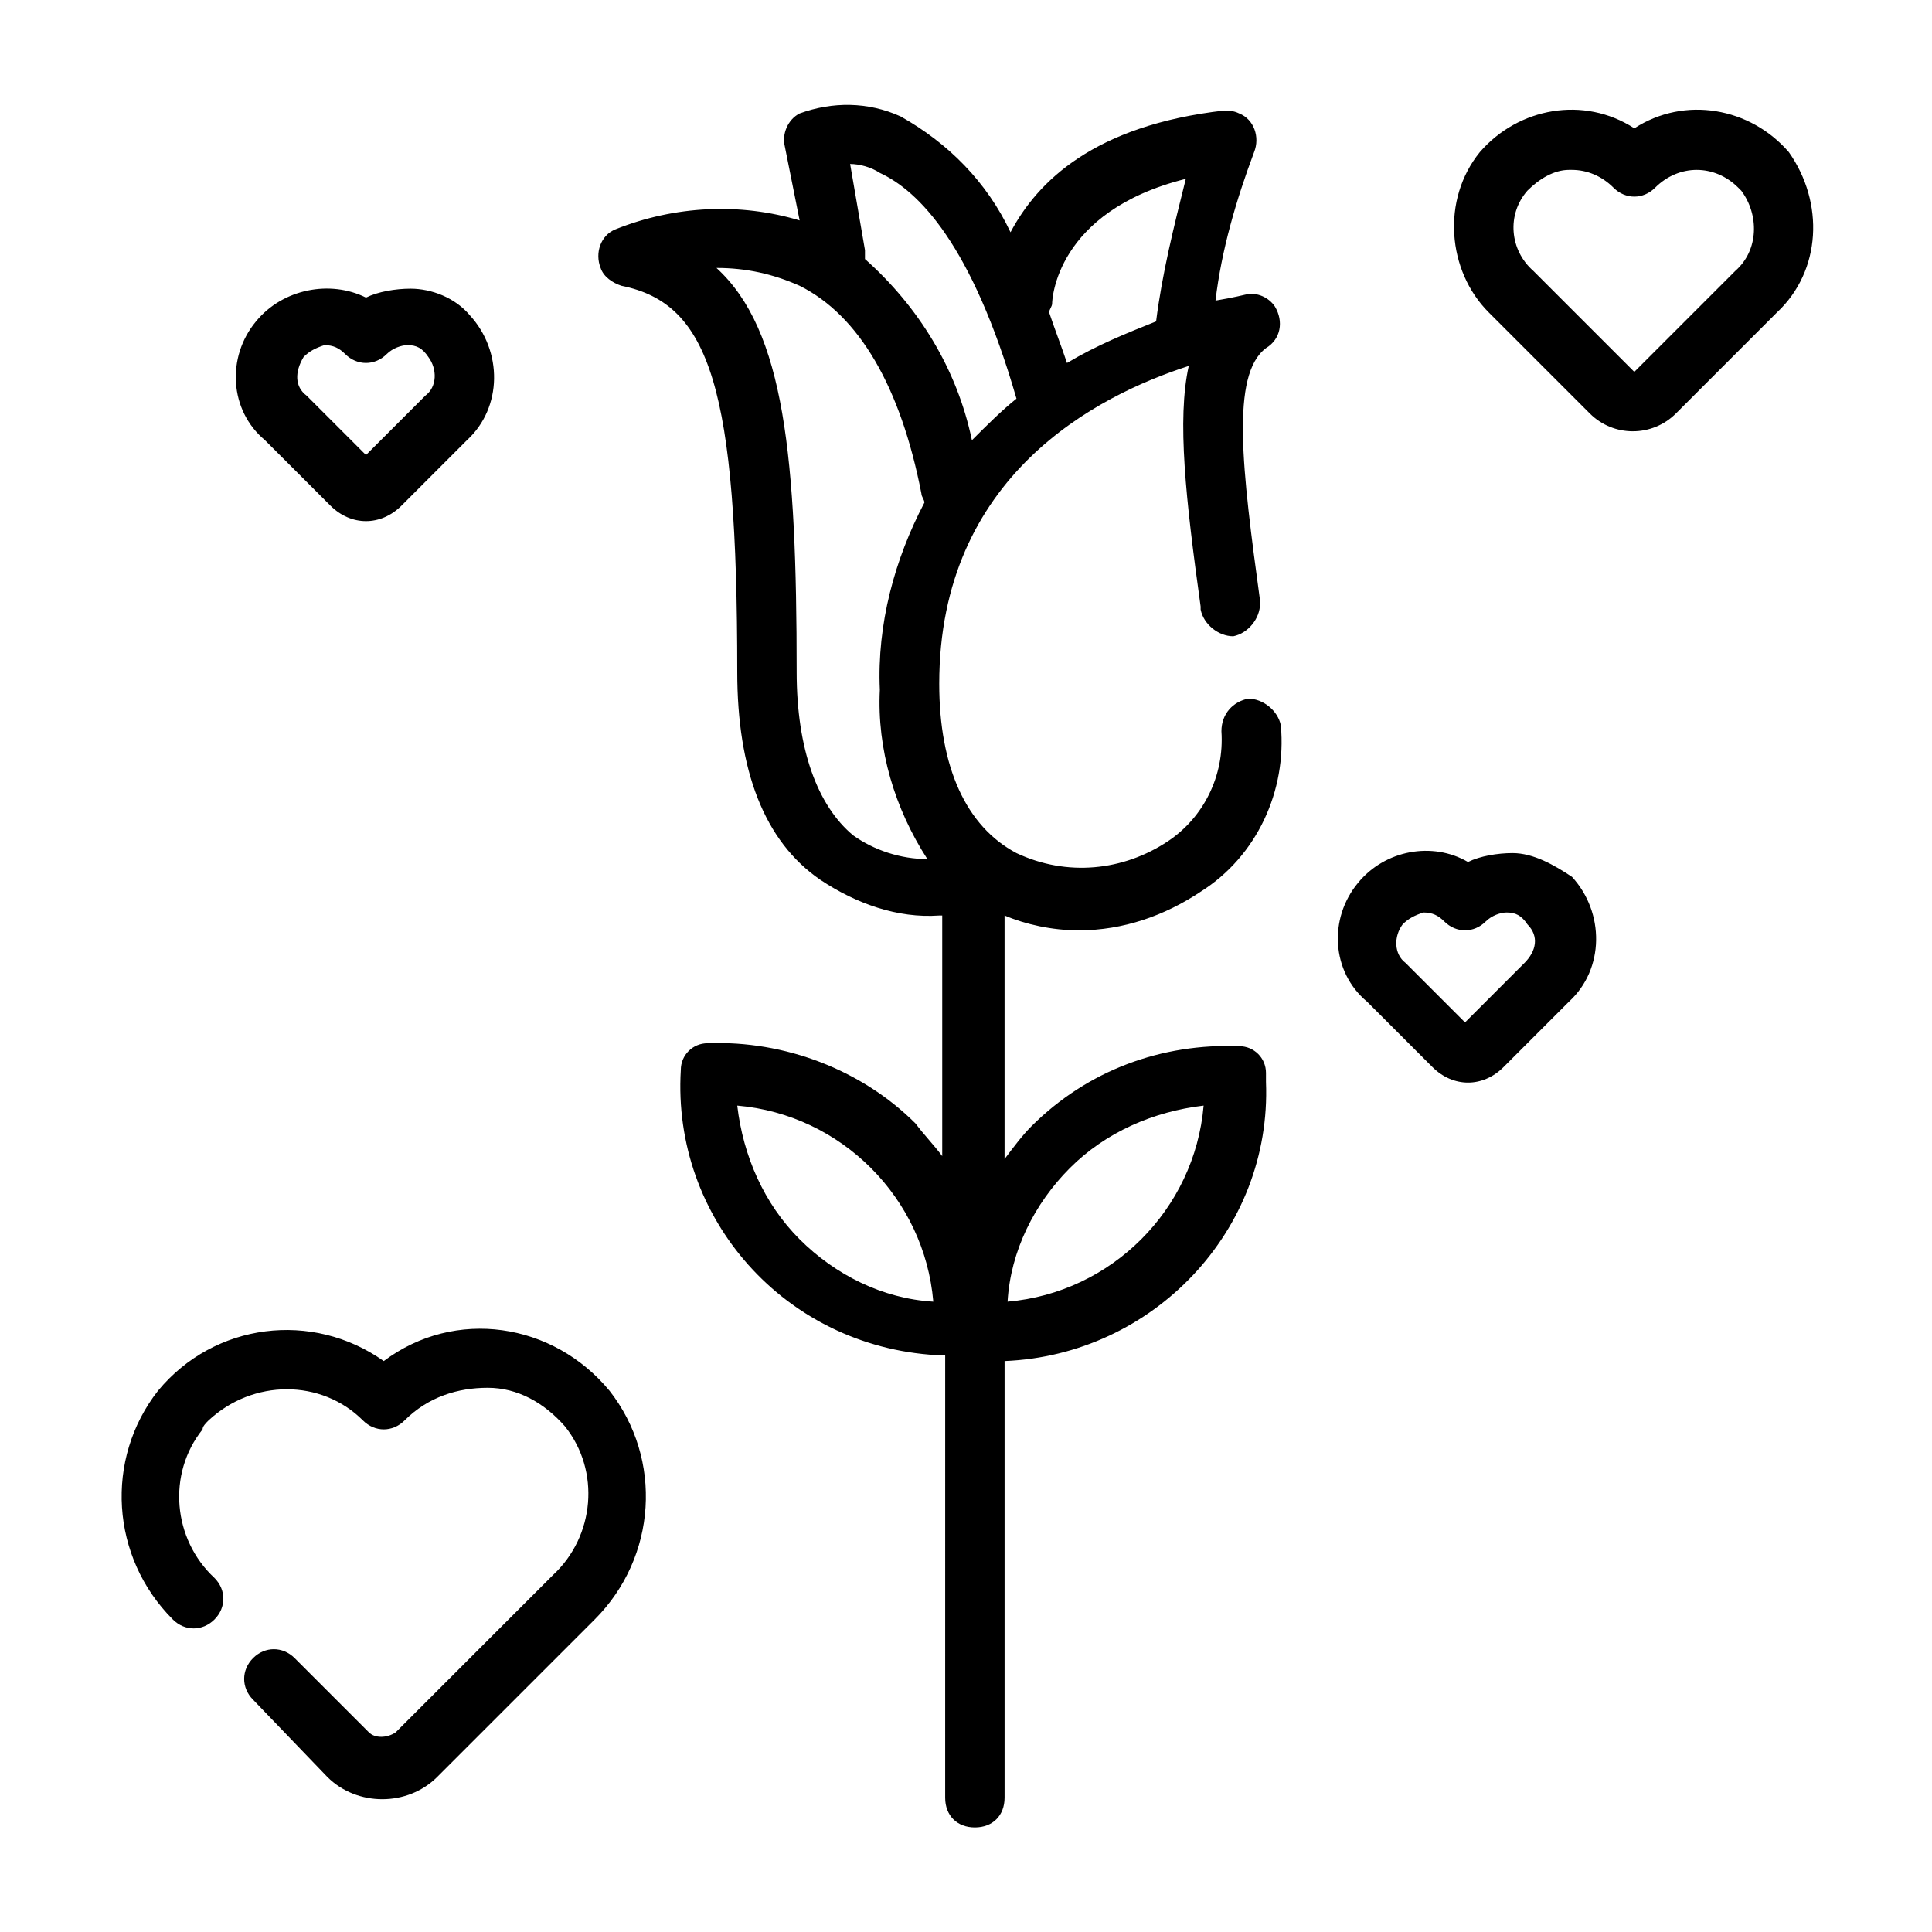
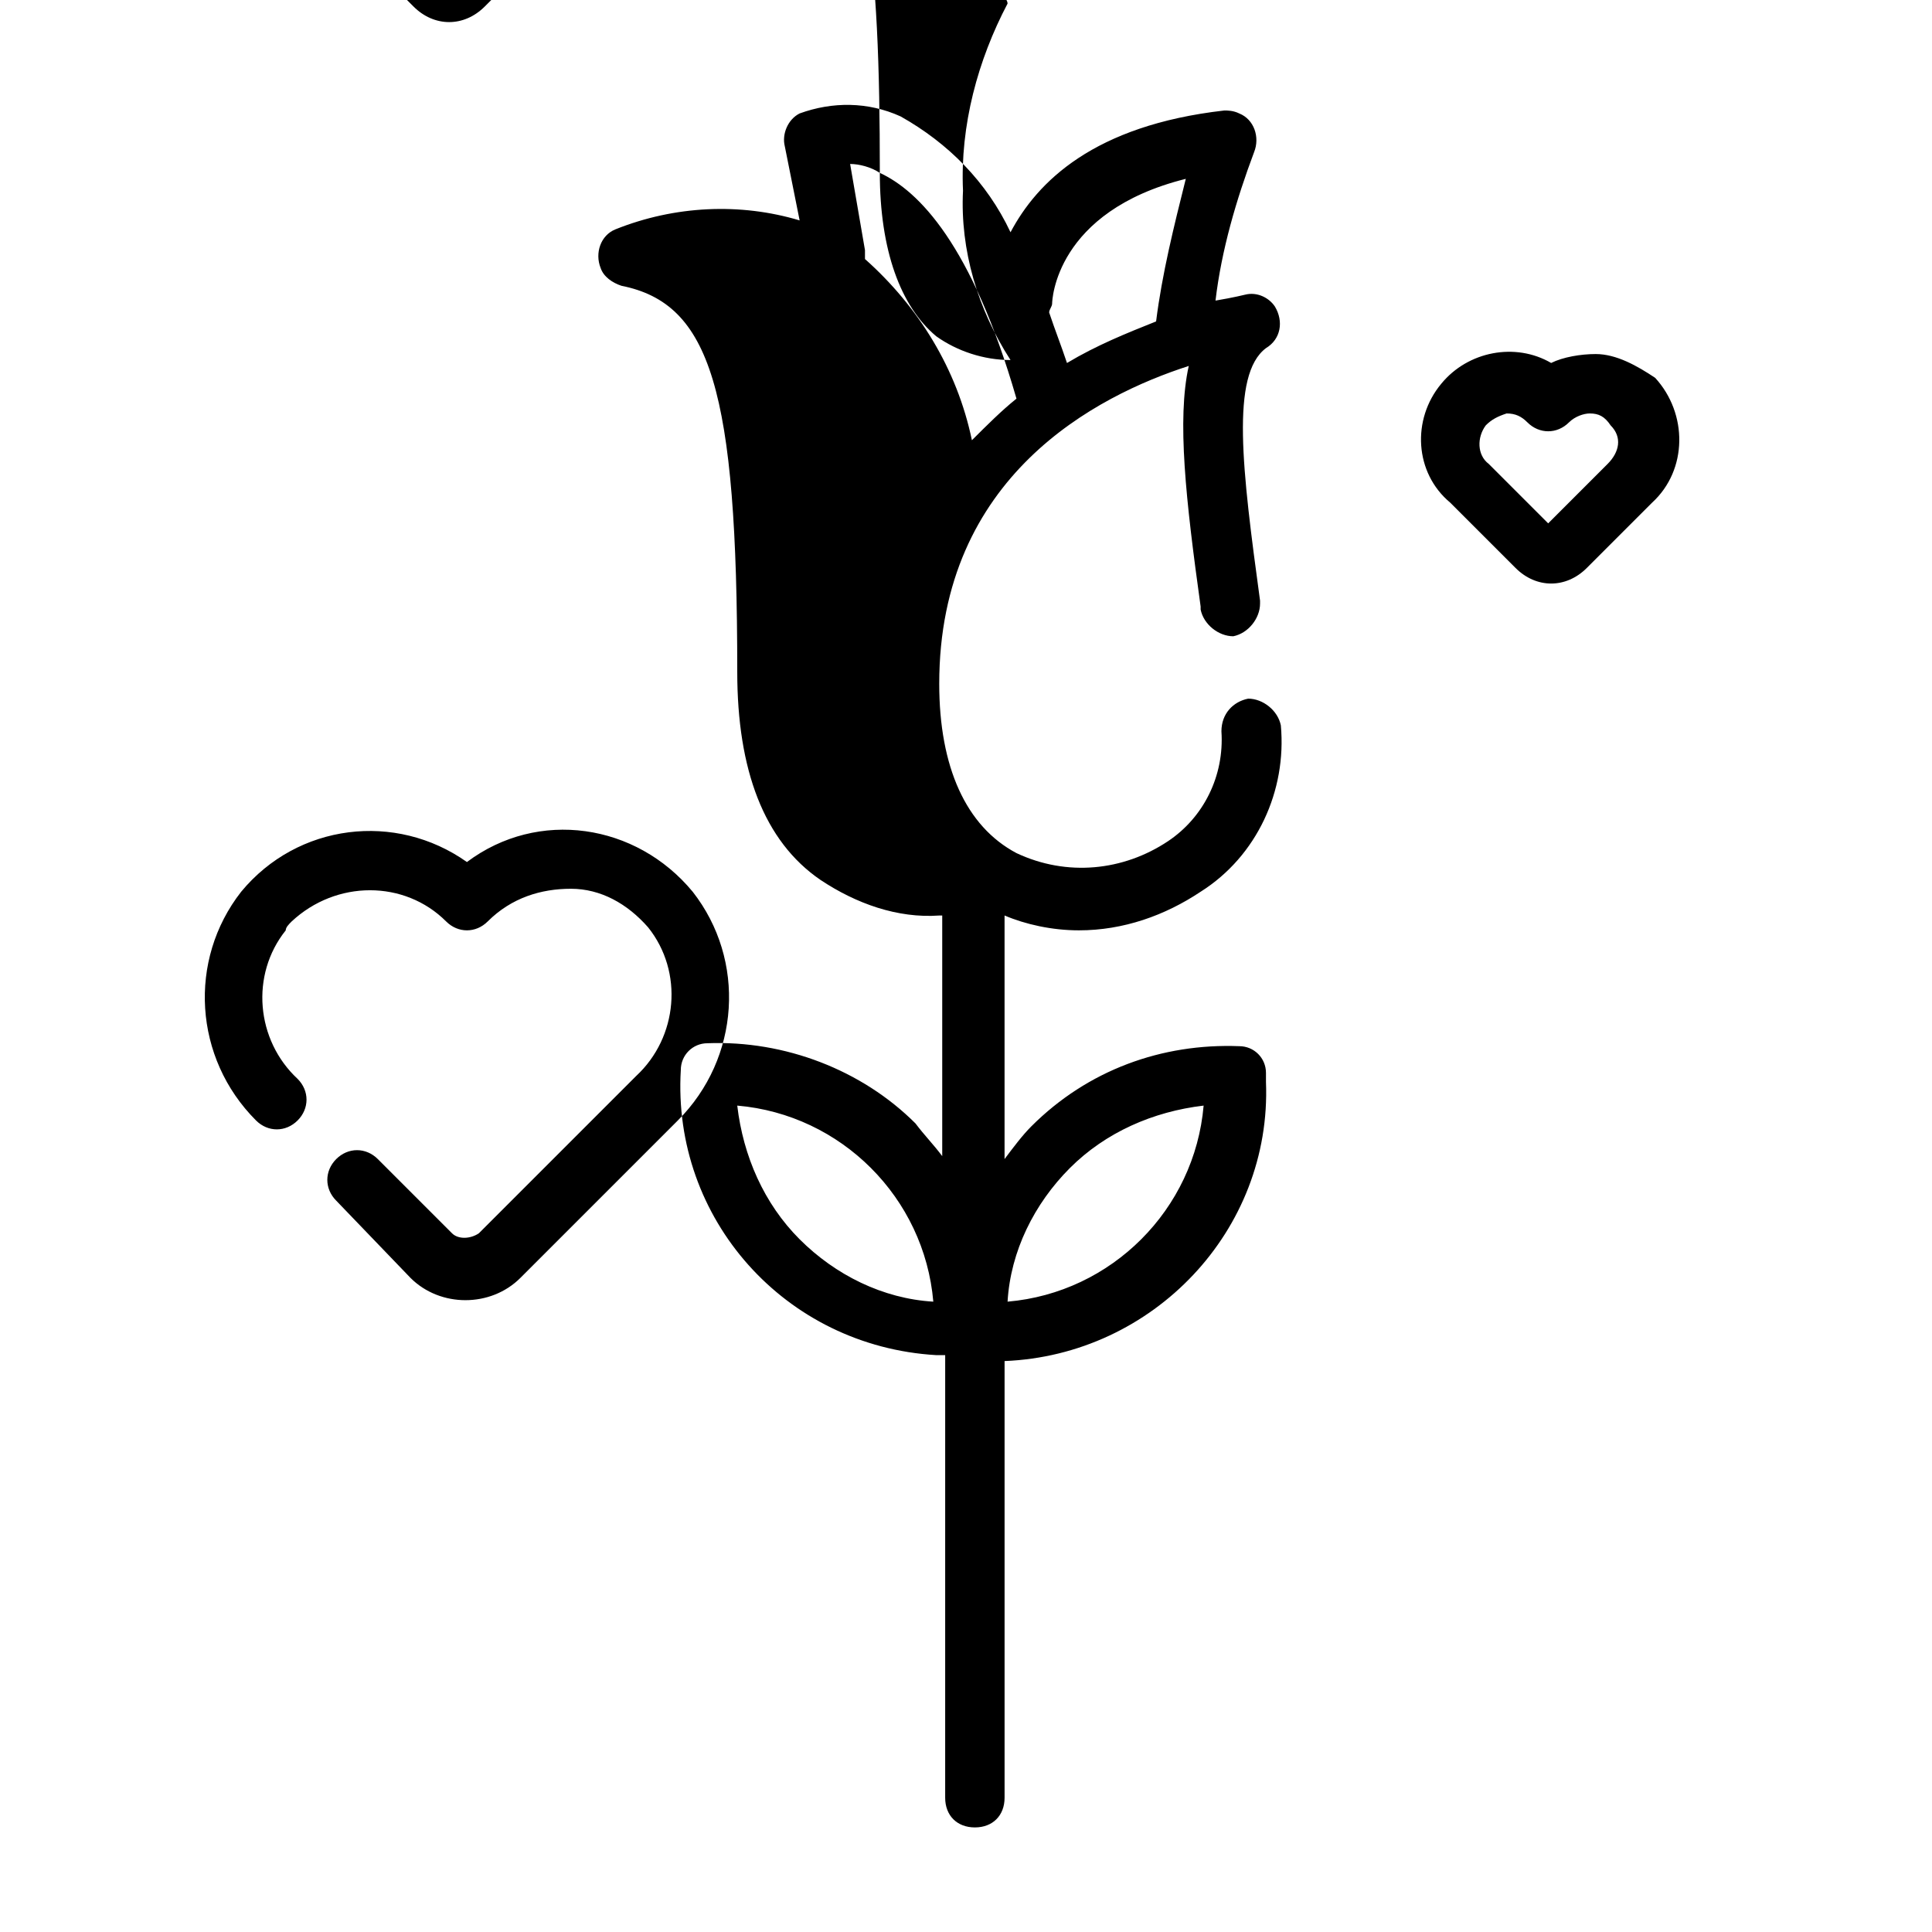
<svg xmlns="http://www.w3.org/2000/svg" fill="#000000" width="800px" height="800px" version="1.1" viewBox="144 144 512 512">
-   <path d="m429.91 390.55c11.809 0 22.828-3.938 32.273-10.234 14.957-9.445 22.828-26.766 21.254-44.082-0.789-3.938-4.723-7.086-8.66-7.086-3.938 0.789-7.086 3.938-7.086 8.66 0.789 11.809-4.723 22.828-14.168 29.125-11.809 7.871-26.766 9.445-40.148 3.148-13.383-7.086-20.469-22.828-20.469-44.871 0-55.105 41.723-76.359 66.125-84.23-3.148 14.168-0.789 35.426 3.148 63.762v0.789c0.789 3.938 4.723 7.086 8.66 7.086 3.938-0.789 7.086-4.723 7.086-8.66v-0.789c-4.723-34.637-7.871-59.828 1.574-66.914 3.938-2.363 4.723-7.086 2.363-11.02-1.574-2.363-4.723-3.938-7.871-3.148 0 0-3.148 0.789-7.871 1.574 1.574-13.383 5.512-26.766 10.234-39.359 1.574-3.938 0-8.66-3.938-10.234-1.574-0.789-3.148-0.789-3.938-0.789-34.637 3.938-49.594 18.895-56.68 32.273-6.297-13.383-16.531-23.617-29.125-30.699-8.66-3.938-18.105-3.938-26.766-0.789-3.148 1.582-4.723 5.519-3.934 8.668l3.938 19.68c-15.742-4.723-33.062-3.938-48.805 2.363-3.938 1.574-5.512 6.297-3.938 10.234 0.789 2.363 3.148 3.938 5.512 4.723 23.617 4.723 30.699 27.551 30.699 102.34 0 25.977 7.086 44.871 22.043 55.105 9.445 6.297 20.469 10.234 31.488 9.445h0.789v63.762c-2.363-3.148-4.723-5.512-7.086-8.66-14.168-14.168-34.637-22.043-55.105-21.254-3.938 0-7.086 3.148-7.086 7.086-2.363 39.359 27.551 73.211 67.699 75.57h2.363l-0.004 117.29c0 4.723 3.148 7.871 7.871 7.871s7.871-3.148 7.871-7.871v-115.72c39.359-1.574 70.848-34.637 69.273-73.996v-2.363c0-3.938-3.148-7.086-7.086-7.086-20.469-0.789-40.148 6.297-55.105 21.254-2.363 2.363-4.723 5.512-7.086 8.66v-64.551c5.516 2.363 12.602 3.938 19.688 3.938zm-74 81.871c-9.445-9.445-14.957-22.043-16.531-35.426 27.551 2.363 49.594 24.402 51.957 51.957-13.383-0.789-25.977-7.086-35.426-16.531zm71.637-18.895c9.445-9.445 22.043-14.957 35.426-16.531-2.363 27.551-24.402 49.594-51.957 51.957 0.785-13.383 7.086-25.977 16.531-35.426zm-4.723-229.07c0-0.789 0.789-24.402 35.426-33.062-3.148 12.594-6.297 25.191-7.871 37.785-7.871 3.148-15.742 6.297-23.617 11.02-1.574-4.723-3.148-8.66-4.723-13.383-0.004-0.785 0.785-1.574 0.785-2.359zm-45.66-34.637c10.234 4.723 24.402 18.895 36.211 59.828-3.938 3.148-7.871 7.086-11.809 11.02-3.938-18.895-14.168-35.426-28.34-48.02v-2.363l-3.934-22.828c2.363 0 5.512 0.789 7.871 2.363zm-22.039 132.25c0-56.68-3.148-90.527-21.254-107.06 7.871 0 14.957 1.574 22.043 4.723 15.742 7.871 26.766 26.766 32.273 55.105 0 0.789 0.789 1.574 0.789 2.363-7.871 14.957-12.594 32.273-11.809 49.594-0.789 15.742 3.938 31.488 12.594 44.871-7.086 0-14.168-2.363-19.68-6.297-9.449-7.879-14.957-22.836-14.957-43.301zm-49.594 190.5c14.168 18.105 12.594 44.082-3.938 60.613l-41.723 41.723c-7.871 7.871-21.254 7.871-29.125 0l-19.68-20.469c-3.148-3.148-3.148-7.871 0-11.02 3.148-3.148 7.871-3.148 11.02 0l19.68 19.68c1.574 1.574 4.723 1.574 7.086 0l41.723-41.723c11.02-10.234 12.594-27.551 3.148-39.359-5.512-6.297-12.594-10.234-20.469-10.234-7.871 0-15.742 2.363-22.043 8.66-3.148 3.148-7.871 3.148-11.02 0-11.02-11.02-29.125-11.02-40.934 0-0.789 0.789-1.574 1.574-1.574 2.363-9.445 11.809-7.871 29.125 3.148 39.359 3.148 3.148 3.148 7.871 0 11.02-3.148 3.148-7.871 3.148-11.02 0-16.531-16.531-18.105-42.508-3.938-60.613 14.957-18.105 40.934-21.254 59.828-7.871 18.895-14.172 44.871-10.238 59.828 7.871zm312.52-328.27c-10.234-11.809-27.551-14.957-40.934-6.297-13.383-8.66-30.699-5.512-40.934 6.297-10.234 12.594-8.66 31.488 2.363 42.508l26.766 26.766c6.297 6.297 16.531 6.297 22.828 0l26.766-26.766c11.801-11.02 12.59-29.125 3.144-42.508zm-14.172 31.488-26.766 26.766-26.766-26.766c-6.297-5.512-7.086-14.957-1.574-21.254 3.148-3.148 7.086-5.512 11.02-5.512h0.789c3.938 0 7.871 1.574 11.02 4.723 3.148 3.148 7.871 3.148 11.02 0 6.301-6.297 15.75-6.297 22.047 0l0.789 0.789c4.719 6.297 4.719 15.742-1.578 21.254zm-59.039 154.29c-3.938 0-8.66 0.789-11.809 2.363-9.445-5.512-22.043-3.148-29.125 5.512-7.871 9.445-7.086 23.617 2.363 31.488l17.32 17.32c5.512 5.512 13.383 5.512 18.895 0l17.32-17.32c9.445-8.66 9.445-23.617 0.789-33.062-4.734-3.152-10.242-6.301-15.754-6.301zm3.148 29.125-15.742 15.742-15.742-15.742c-3.148-2.363-3.148-7.086-0.789-10.234 1.574-1.574 3.148-2.363 5.512-3.148 2.363 0 3.938 0.789 5.512 2.363 3.148 3.148 7.871 3.148 11.02 0 1.574-1.574 3.938-2.363 5.512-2.363 2.363 0 3.938 0.789 5.512 3.148 3.144 3.148 2.356 7.086-0.793 10.234zm-316.45-121.23c5.512 5.512 13.383 5.512 18.895 0l17.32-17.32c9.445-8.66 9.445-23.617 0.789-33.062-3.938-4.723-10.234-7.086-15.742-7.086-3.938 0-8.66 0.789-11.809 2.363-9.453-4.719-22.051-2.359-29.137 6.301-7.871 9.445-7.086 23.617 2.363 31.488zm-7.086-39.359c1.574-1.574 3.148-2.363 5.512-3.148 2.363 0 3.938 0.789 5.512 2.363 3.148 3.148 7.871 3.148 11.02 0 1.574-1.574 3.938-2.363 5.512-2.363 2.363 0 3.938 0.789 5.512 3.148 2.363 3.148 2.363 7.871-0.789 10.234l-15.742 15.742-15.742-15.742c-3.156-2.363-3.156-6.297-0.793-10.234z" />
+   <path d="m429.91 390.55c11.809 0 22.828-3.938 32.273-10.234 14.957-9.445 22.828-26.766 21.254-44.082-0.789-3.938-4.723-7.086-8.66-7.086-3.938 0.789-7.086 3.938-7.086 8.66 0.789 11.809-4.723 22.828-14.168 29.125-11.809 7.871-26.766 9.445-40.148 3.148-13.383-7.086-20.469-22.828-20.469-44.871 0-55.105 41.723-76.359 66.125-84.23-3.148 14.168-0.789 35.426 3.148 63.762v0.789c0.789 3.938 4.723 7.086 8.66 7.086 3.938-0.789 7.086-4.723 7.086-8.66v-0.789c-4.723-34.637-7.871-59.828 1.574-66.914 3.938-2.363 4.723-7.086 2.363-11.02-1.574-2.363-4.723-3.938-7.871-3.148 0 0-3.148 0.789-7.871 1.574 1.574-13.383 5.512-26.766 10.234-39.359 1.574-3.938 0-8.66-3.938-10.234-1.574-0.789-3.148-0.789-3.938-0.789-34.637 3.938-49.594 18.895-56.68 32.273-6.297-13.383-16.531-23.617-29.125-30.699-8.66-3.938-18.105-3.938-26.766-0.789-3.148 1.582-4.723 5.519-3.934 8.668l3.938 19.68c-15.742-4.723-33.062-3.938-48.805 2.363-3.938 1.574-5.512 6.297-3.938 10.234 0.789 2.363 3.148 3.938 5.512 4.723 23.617 4.723 30.699 27.551 30.699 102.34 0 25.977 7.086 44.871 22.043 55.105 9.445 6.297 20.469 10.234 31.488 9.445h0.789v63.762c-2.363-3.148-4.723-5.512-7.086-8.66-14.168-14.168-34.637-22.043-55.105-21.254-3.938 0-7.086 3.148-7.086 7.086-2.363 39.359 27.551 73.211 67.699 75.57h2.363l-0.004 117.29c0 4.723 3.148 7.871 7.871 7.871s7.871-3.148 7.871-7.871v-115.72c39.359-1.574 70.848-34.637 69.273-73.996v-2.363c0-3.938-3.148-7.086-7.086-7.086-20.469-0.789-40.148 6.297-55.105 21.254-2.363 2.363-4.723 5.512-7.086 8.66v-64.551c5.516 2.363 12.602 3.938 19.688 3.938zm-74 81.871c-9.445-9.445-14.957-22.043-16.531-35.426 27.551 2.363 49.594 24.402 51.957 51.957-13.383-0.789-25.977-7.086-35.426-16.531zm71.637-18.895c9.445-9.445 22.043-14.957 35.426-16.531-2.363 27.551-24.402 49.594-51.957 51.957 0.785-13.383 7.086-25.977 16.531-35.426zm-4.723-229.07c0-0.789 0.789-24.402 35.426-33.062-3.148 12.594-6.297 25.191-7.871 37.785-7.871 3.148-15.742 6.297-23.617 11.02-1.574-4.723-3.148-8.66-4.723-13.383-0.004-0.785 0.785-1.574 0.785-2.359zm-45.66-34.637c10.234 4.723 24.402 18.895 36.211 59.828-3.938 3.148-7.871 7.086-11.809 11.02-3.938-18.895-14.168-35.426-28.34-48.02v-2.363l-3.934-22.828c2.363 0 5.512 0.789 7.871 2.363zc0-56.68-3.148-90.527-21.254-107.06 7.871 0 14.957 1.574 22.043 4.723 15.742 7.871 26.766 26.766 32.273 55.105 0 0.789 0.789 1.574 0.789 2.363-7.871 14.957-12.594 32.273-11.809 49.594-0.789 15.742 3.938 31.488 12.594 44.871-7.086 0-14.168-2.363-19.68-6.297-9.449-7.879-14.957-22.836-14.957-43.301zm-49.594 190.5c14.168 18.105 12.594 44.082-3.938 60.613l-41.723 41.723c-7.871 7.871-21.254 7.871-29.125 0l-19.68-20.469c-3.148-3.148-3.148-7.871 0-11.02 3.148-3.148 7.871-3.148 11.02 0l19.68 19.68c1.574 1.574 4.723 1.574 7.086 0l41.723-41.723c11.02-10.234 12.594-27.551 3.148-39.359-5.512-6.297-12.594-10.234-20.469-10.234-7.871 0-15.742 2.363-22.043 8.66-3.148 3.148-7.871 3.148-11.02 0-11.02-11.02-29.125-11.02-40.934 0-0.789 0.789-1.574 1.574-1.574 2.363-9.445 11.809-7.871 29.125 3.148 39.359 3.148 3.148 3.148 7.871 0 11.02-3.148 3.148-7.871 3.148-11.02 0-16.531-16.531-18.105-42.508-3.938-60.613 14.957-18.105 40.934-21.254 59.828-7.871 18.895-14.172 44.871-10.238 59.828 7.871zm312.52-328.27c-10.234-11.809-27.551-14.957-40.934-6.297-13.383-8.66-30.699-5.512-40.934 6.297-10.234 12.594-8.66 31.488 2.363 42.508l26.766 26.766c6.297 6.297 16.531 6.297 22.828 0l26.766-26.766c11.801-11.02 12.59-29.125 3.144-42.508zm-14.172 31.488-26.766 26.766-26.766-26.766c-6.297-5.512-7.086-14.957-1.574-21.254 3.148-3.148 7.086-5.512 11.02-5.512h0.789c3.938 0 7.871 1.574 11.02 4.723 3.148 3.148 7.871 3.148 11.02 0 6.301-6.297 15.75-6.297 22.047 0l0.789 0.789c4.719 6.297 4.719 15.742-1.578 21.254zm-59.039 154.29c-3.938 0-8.66 0.789-11.809 2.363-9.445-5.512-22.043-3.148-29.125 5.512-7.871 9.445-7.086 23.617 2.363 31.488l17.32 17.32c5.512 5.512 13.383 5.512 18.895 0l17.32-17.32c9.445-8.66 9.445-23.617 0.789-33.062-4.734-3.152-10.242-6.301-15.754-6.301zm3.148 29.125-15.742 15.742-15.742-15.742c-3.148-2.363-3.148-7.086-0.789-10.234 1.574-1.574 3.148-2.363 5.512-3.148 2.363 0 3.938 0.789 5.512 2.363 3.148 3.148 7.871 3.148 11.02 0 1.574-1.574 3.938-2.363 5.512-2.363 2.363 0 3.938 0.789 5.512 3.148 3.144 3.148 2.356 7.086-0.793 10.234zm-316.45-121.23c5.512 5.512 13.383 5.512 18.895 0l17.32-17.32c9.445-8.66 9.445-23.617 0.789-33.062-3.938-4.723-10.234-7.086-15.742-7.086-3.938 0-8.66 0.789-11.809 2.363-9.453-4.719-22.051-2.359-29.137 6.301-7.871 9.445-7.086 23.617 2.363 31.488zm-7.086-39.359c1.574-1.574 3.148-2.363 5.512-3.148 2.363 0 3.938 0.789 5.512 2.363 3.148 3.148 7.871 3.148 11.02 0 1.574-1.574 3.938-2.363 5.512-2.363 2.363 0 3.938 0.789 5.512 3.148 2.363 3.148 2.363 7.871-0.789 10.234l-15.742 15.742-15.742-15.742c-3.156-2.363-3.156-6.297-0.793-10.234z" />
</svg>